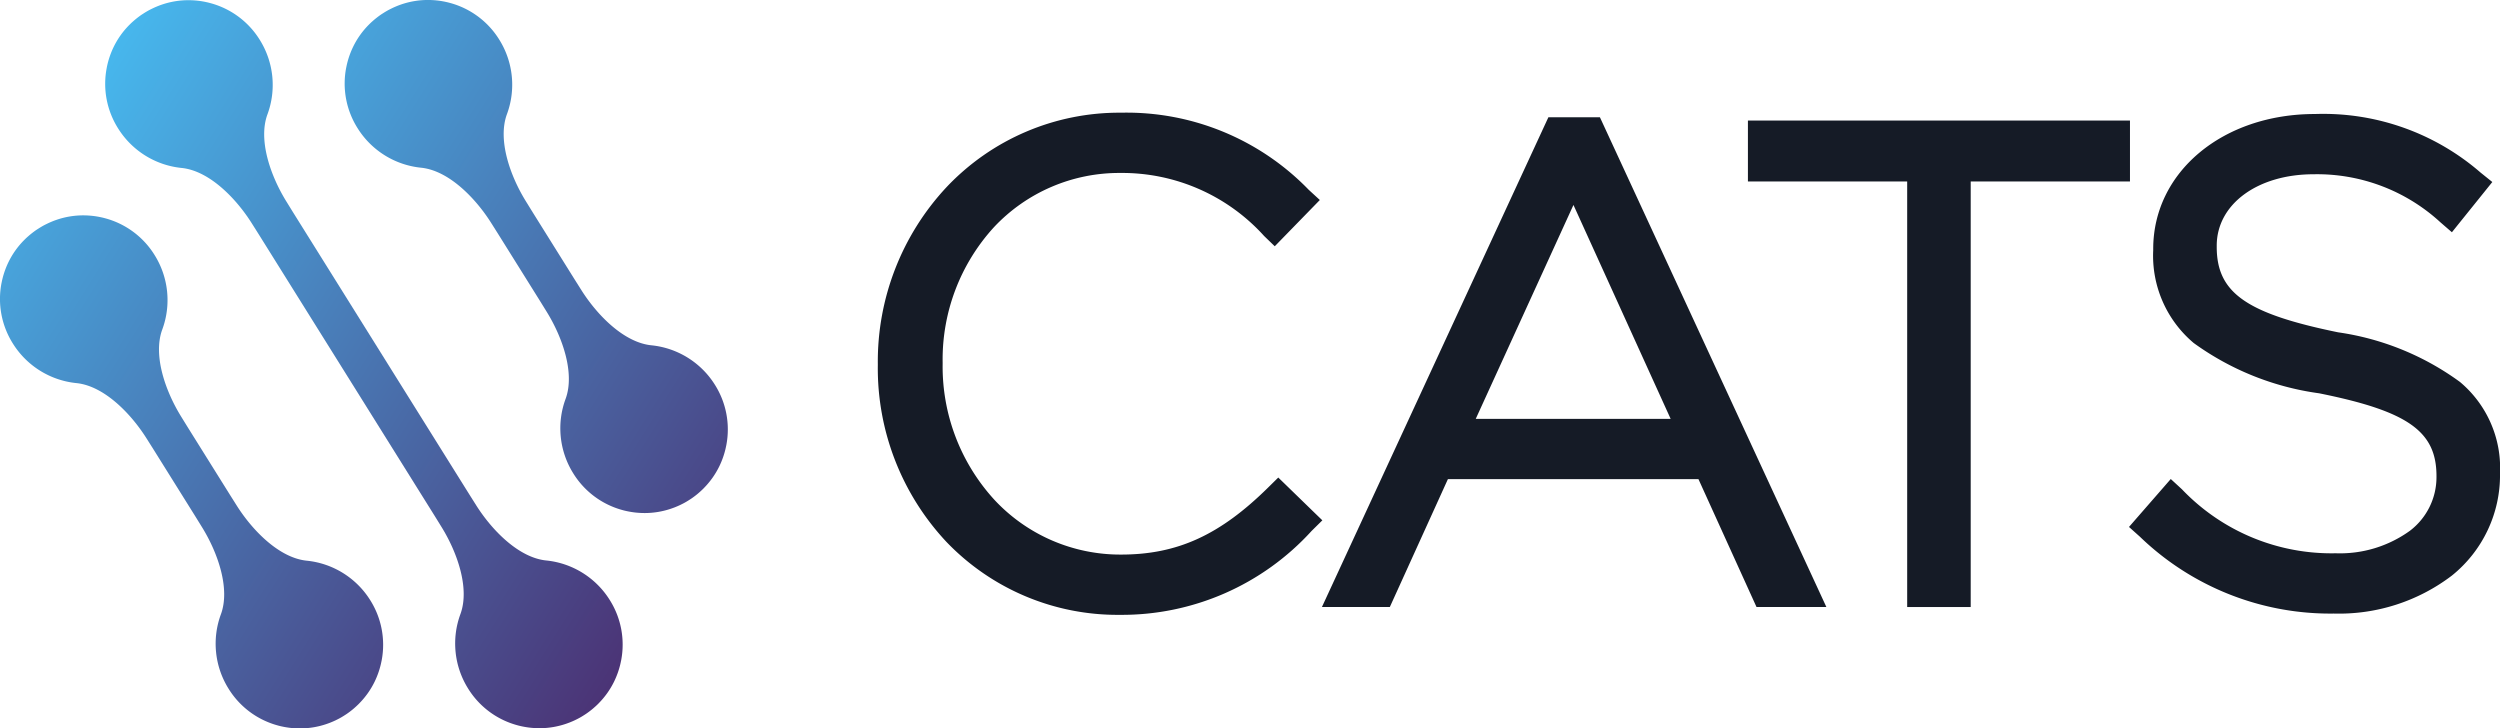
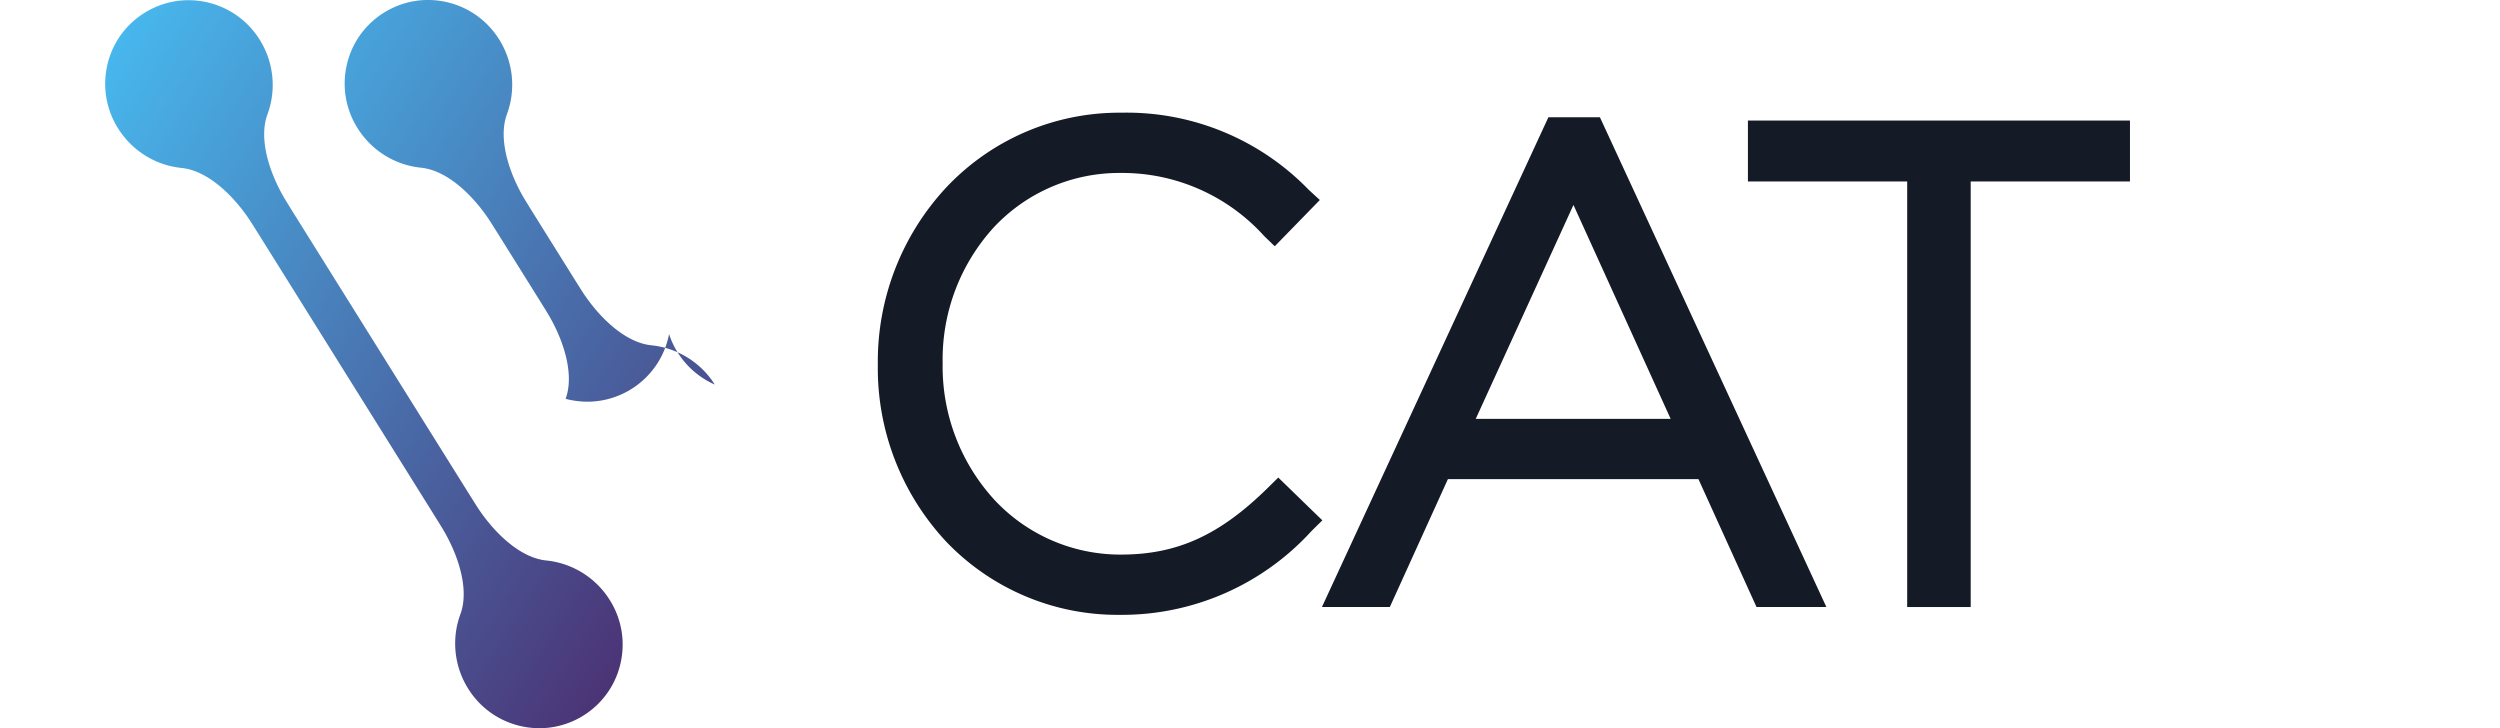
<svg xmlns="http://www.w3.org/2000/svg" xmlns:xlink="http://www.w3.org/1999/xlink" id="Layer_1" data-name="Layer 1" viewBox="0 0 115.2 33.566">
  <defs>
    <style>
      .cls-1 {
        fill: #151b26;
      }

      .cls-2 {
        fill: url(#linear-gradient);
      }

      .cls-3 {
        fill: url(#linear-gradient-2);
      }

      .cls-4 {
        fill: url(#linear-gradient-3);
      }
    </style>
    <linearGradient id="linear-gradient" x1="7.094" y1="1.368" x2="46.474" y2="25.976" gradientTransform="translate(-0.151 0.058)" gradientUnits="userSpaceOnUse">
      <stop offset="0.037" stop-color="#47c0f5" />
      <stop offset="0.902" stop-color="#4b2b6e" />
    </linearGradient>
    <linearGradient id="linear-gradient-2" x1="-0.622" y1="6.472" x2="38.377" y2="30.841" xlink:href="#linear-gradient" />
    <linearGradient id="linear-gradient-3" x1="-8.663" y1="11.372" x2="30.718" y2="35.98" xlink:href="#linear-gradient" />
  </defs>
  <title>cats-logo-color-FINAL</title>
  <g>
    <g>
      <path class="cls-1" d="M61.396,24.854l-1.344-1.306-.336-.326-.333.328-.142.14c-2.221,2.189-4.182,3.082-6.77,3.082a7.926,7.926,0,0,1-5.838-2.526A9.089,9.089,0,0,1,44.25,17.98v-.06a9.028,9.028,0,0,1,2.357-6.226,7.91,7.91,0,0,1,5.834-2.507,8.812,8.812,0,0,1,6.624,2.906l.146.141.343.331.332-.341,1.401-1.438.344-.353-.363-.333-.154-.142a11.677,11.677,0,0,0-8.641-3.548,10.948,10.948,0,0,0-8.037,3.424A11.769,11.769,0,0,0,41.263,17.98v.06a11.703,11.703,0,0,0,3.166,8.152,10.918,10.918,0,0,0,7.982,3.357,11.818,11.818,0,0,0,8.84-3.866l.148-.146.348-.343Z" transform="translate(-0.813 -1.217)" />
      <path class="cls-1" d="M84.659,28.51,74.666,6.899l-.128-.277H72.162l-.128.277L62.041,28.51l-.314.679h3.129l.127-.28,2.55-5.615H79.077L81.626,28.908l.127.28h3.219ZM68.816,20.517l4.502-9.856,4.478,9.856Z" transform="translate(-0.813 -1.217)" />
      <polygon class="cls-1" points="97.671 5.555 81.023 5.555 80.544 5.555 80.544 6.033 80.544 7.883 80.544 8.362 81.023 8.362 87.883 8.362 87.883 27.493 87.883 27.972 88.361 27.972 90.332 27.972 90.81 27.972 90.81 27.493 90.81 8.362 97.671 8.362 98.149 8.362 98.149 7.883 98.149 6.033 98.149 5.555 97.671 5.555" />
-       <path class="cls-1" d="M114.166,18.816a12.53,12.53,0,0,0-5.615-2.286c-4.232-.867-5.591-1.823-5.591-3.934v-.06c0-1.906,1.876-3.289,4.462-3.289a8.393,8.393,0,0,1,5.841,2.21l.159.138.375.324.31-.386,1.252-1.556.3-.373-.373-.3-.159-.127A11.066,11.066,0,0,0,107.482,6.471c-4.246,0-7.449,2.672-7.449,6.216v.06a5.257,5.257,0,0,0,1.866,4.276,12.8,12.8,0,0,0,5.778,2.317c4.095.824,5.409,1.751,5.409,3.813v.06a3.103,3.103,0,0,1-1.22,2.459,5.506,5.506,0,0,1-3.422,1.04,9.527,9.527,0,0,1-7.087-2.948l-.154-.142L100.842,23.29l-.323.371-1.292,1.482-.31.356.352.315.15.134a12.631,12.631,0,0,0,8.936,3.542,8.584,8.584,0,0,0,5.443-1.752,5.937,5.937,0,0,0,2.216-4.674v-.06A5.168,5.168,0,0,0,114.166,18.816Z" transform="translate(-0.813 -1.217)" />
    </g>
    <g>
-       <path class="cls-2" d="M33.749,18.937a3.913,3.913,0,0,0-2.925-1.809c-1.259-.131-2.487-1.38-3.22-2.54l-.318-.504-1.93-3.089-.313-.507c-.722-1.167-1.306-2.819-.871-4.008a3.913,3.913,0,0,0-.344-3.422,3.847,3.847,0,0,0-2.291-1.709l0-0-.007-.002c-.057-.015-.115-.03-.173-.042a3.888,3.888,0,0,0-.823-.089,3.794,3.794,0,0,0-1.223.202l-.014.005c-.05.017-.1.035-.15.055-.037.014-.073.03-.109.045l-.029.012q-.059.026-.118.054l-.012.006c-.086.042-.172.085-.255.134-.035.02-.069.041-.103.062l-.015.009-.037.024c-.028.018-.055.035-.083.053-.077.052-.152.108-.225.165l-.023.018q-.046.037-.091.075l-.039.034c-.025.022-.05.044-.075.066q-.061.057-.12.116l-.002.002a3.794,3.794,0,0,0-.724,1.016,3.888,3.888,0,0,0-.28.779c-.015.06-.027.119-.039.179l-.001.002,0,0a3.847,3.847,0,0,0,.532,2.808,3.913,3.913,0,0,0,2.925,1.809c1.259.131,2.487,1.38,3.22,2.54l.319.505,1.929,3.087.314.508c.722,1.167,1.306,2.819.871,4.008a3.913,3.913,0,0,0,.344,3.422,3.847,3.847,0,0,0,2.291,1.709v0l.002.001c.059.016.118.03.178.043a3.888,3.888,0,0,0,.823.089,3.794,3.794,0,0,0,1.231-.205l.002-.001c.053-.018.105-.037.157-.057.031-.012.061-.025.092-.038l.048-.02q.054-.024.108-.049l.026-.013c.084-.04.166-.083.247-.13.028-.016.056-.034.084-.051l.037-.023.014-.009c.034-.021.068-.043.101-.065.08-.054.157-.111.232-.171l.01-.008q.051-.04.1-.083l.024-.021c.03-.026.059-.052.088-.079q.059-.054.115-.11l.01-.011a3.794,3.794,0,0,0,.718-1.01,3.887,3.887,0,0,0,.28-.779c.014-.058.026-.116.038-.174l.002-.007-0-0A3.847,3.847,0,0,0,33.749,18.937Z" transform="translate(-0.813 -1.217)" />
+       <path class="cls-2" d="M33.749,18.937a3.913,3.913,0,0,0-2.925-1.809c-1.259-.131-2.487-1.38-3.22-2.54l-.318-.504-1.93-3.089-.313-.507c-.722-1.167-1.306-2.819-.871-4.008a3.913,3.913,0,0,0-.344-3.422,3.847,3.847,0,0,0-2.291-1.709l0-0-.007-.002c-.057-.015-.115-.03-.173-.042a3.888,3.888,0,0,0-.823-.089,3.794,3.794,0,0,0-1.223.202l-.014.005c-.05.017-.1.035-.15.055-.037.014-.073.03-.109.045l-.029.012q-.059.026-.118.054l-.012.006c-.086.042-.172.085-.255.134-.035.02-.069.041-.103.062l-.015.009-.037.024c-.028.018-.055.035-.083.053-.077.052-.152.108-.225.165l-.023.018q-.046.037-.091.075l-.039.034c-.025.022-.05.044-.075.066q-.061.057-.12.116l-.002.002a3.794,3.794,0,0,0-.724,1.016,3.888,3.888,0,0,0-.28.779c-.015.06-.027.119-.039.179l-.001.002,0,0a3.847,3.847,0,0,0,.532,2.808,3.913,3.913,0,0,0,2.925,1.809c1.259.131,2.487,1.38,3.22,2.54l.319.505,1.929,3.087.314.508c.722,1.167,1.306,2.819.871,4.008v0l.002.001c.059.016.118.03.178.043a3.888,3.888,0,0,0,.823.089,3.794,3.794,0,0,0,1.231-.205l.002-.001c.053-.018.105-.037.157-.057.031-.012.061-.025.092-.038l.048-.02q.054-.024.108-.049l.026-.013c.084-.04.166-.083.247-.13.028-.016.056-.034.084-.051l.037-.023.014-.009c.034-.021.068-.043.101-.065.08-.054.157-.111.232-.171l.01-.008q.051-.04.1-.083l.024-.021c.03-.026.059-.052.088-.079q.059-.054.115-.11l.01-.011a3.794,3.794,0,0,0,.718-1.01,3.887,3.887,0,0,0,.28-.779c.014-.058.026-.116.038-.174l.002-.007-0-0A3.847,3.847,0,0,0,33.749,18.937Z" transform="translate(-0.813 -1.217)" />
      <path class="cls-3" d="M28.902,28.852a3.913,3.913,0,0,0-2.925-1.809c-1.259-.131-2.487-1.38-3.22-2.54l-.318-.504-8.119-12.994-.313-.507c-.722-1.167-1.306-2.819-.871-4.008a3.913,3.913,0,0,0-.344-3.422,3.847,3.847,0,0,0-2.291-1.709l0-0-.007-.002c-.057-.015-.115-.03-.173-.042a3.888,3.888,0,0,0-.823-.089,3.794,3.794,0,0,0-1.223.202l-.014.005c-.05.017-.1.035-.15.055-.037.014-.073.03-.109.045l-.029.012q-.059.026-.118.054l-.012.006c-.086.042-.172.085-.255.134-.035.02-.069.041-.103.062l-.015.009-.037.024c-.028.018-.055.035-.083.053-.077.052-.152.108-.225.165L7.102,2.07q-.046.037-.091.075l-.039.034c-.025.022-.05.044-.075.066q-.061.057-.12.116l-.002.002a3.794,3.794,0,0,0-.724,1.016,3.888,3.888,0,0,0-.28.779c-.015.06-.027.119-.039.179L5.732,4.34l0,0A3.847,3.847,0,0,0,6.264,7.148,3.913,3.913,0,0,0,9.189,8.957c1.259.131,2.487,1.38,3.22,2.54l.319.505,8.118,12.992.314.508c.722,1.167,1.306,2.819.871,4.008a3.913,3.913,0,0,0,.344,3.422A3.847,3.847,0,0,0,24.666,34.64v0l.002.001c.059.016.118.03.178.043a3.889,3.889,0,0,0,.823.089,3.794,3.794,0,0,0,1.231-.205l.002-.001c.053-.018.105-.037.157-.057.031-.012.061-.025.092-.038l.048-.02q.054-.024.108-.049l.026-.013c.084-.04.166-.083.247-.13.028-.016.056-.034.084-.051l.037-.023.014-.009c.034-.021.068-.043.101-.065.08-.054.157-.111.232-.171l.01-.008q.051-.04.1-.083l.024-.021c.03-.026.059-.052.088-.078q.059-.054.115-.11l.01-.011a3.794,3.794,0,0,0,.718-1.01,3.888,3.888,0,0,0,.28-.779c.014-.058.026-.116.038-.174l.002-.007-0-0A3.847,3.847,0,0,0,28.902,28.852Z" transform="translate(-0.813 -1.217)" />
-       <path class="cls-4" d="M17.866,28.862a3.913,3.913,0,0,0-2.925-1.809c-1.259-.131-2.487-1.38-3.22-2.54l-.318-.504-1.93-3.089L9.16,20.413c-.722-1.167-1.306-2.819-.871-4.008a3.913,3.913,0,0,0-.344-3.422,3.847,3.847,0,0,0-2.291-1.709l0-0-.007-.002c-.057-.015-.115-.03-.173-.042a3.888,3.888,0,0,0-.823-.089,3.793,3.793,0,0,0-1.223.202l-.014.005c-.05.017-.1.035-.15.055-.037.014-.073.03-.109.045l-.029.012q-.059.026-.118.054l-.012.006c-.086.042-.172.085-.255.134-.035.02-.069.041-.103.062l-.015.009-.037.024c-.028.018-.055.035-.083.053-.077.052-.152.108-.225.165l-.023.018q-.046.037-.091.075l-.039.034c-.025.022-.05.044-.075.066q-.061.057-.12.116l-.002.002a3.794,3.794,0,0,0-.724,1.016,3.888,3.888,0,0,0-.28.779c-.015.06-.027.119-.039.179l-.001.002,0,0a3.847,3.847,0,0,0,.532,2.808,3.913,3.913,0,0,0,2.925,1.809c1.259.131,2.487,1.38,3.22,2.54l.319.505,1.929,3.087.314.508c.722,1.167,1.306,2.819.871,4.008a3.913,3.913,0,0,0,.344,3.422,3.847,3.847,0,0,0,2.291,1.709v0l.002.001c.059.016.118.03.178.043a3.888,3.888,0,0,0,.823.089,3.794,3.794,0,0,0,1.231-.205l.002-.001c.053-.018.105-.037.157-.057.031-.012.061-.025.092-.038l.048-.02q.054-.024.108-.049l.026-.013c.084-.04.166-.083.247-.13.028-.016.056-.034.084-.051l.037-.023.014-.009c.034-.021.068-.043.101-.065.08-.054.157-.111.232-.171l.01-.008q.051-.04.1-.083l.024-.021c.03-.026.059-.052.088-.079.039-.036.077-.073.115-.11l.01-.011a3.793,3.793,0,0,0,.718-1.01,3.888,3.888,0,0,0,.28-.779c.014-.058.026-.116.038-.174l.002-.007-0-0A3.847,3.847,0,0,0,17.866,28.862Z" transform="translate(-0.813 -1.217)" />
    </g>
  </g>
</svg>